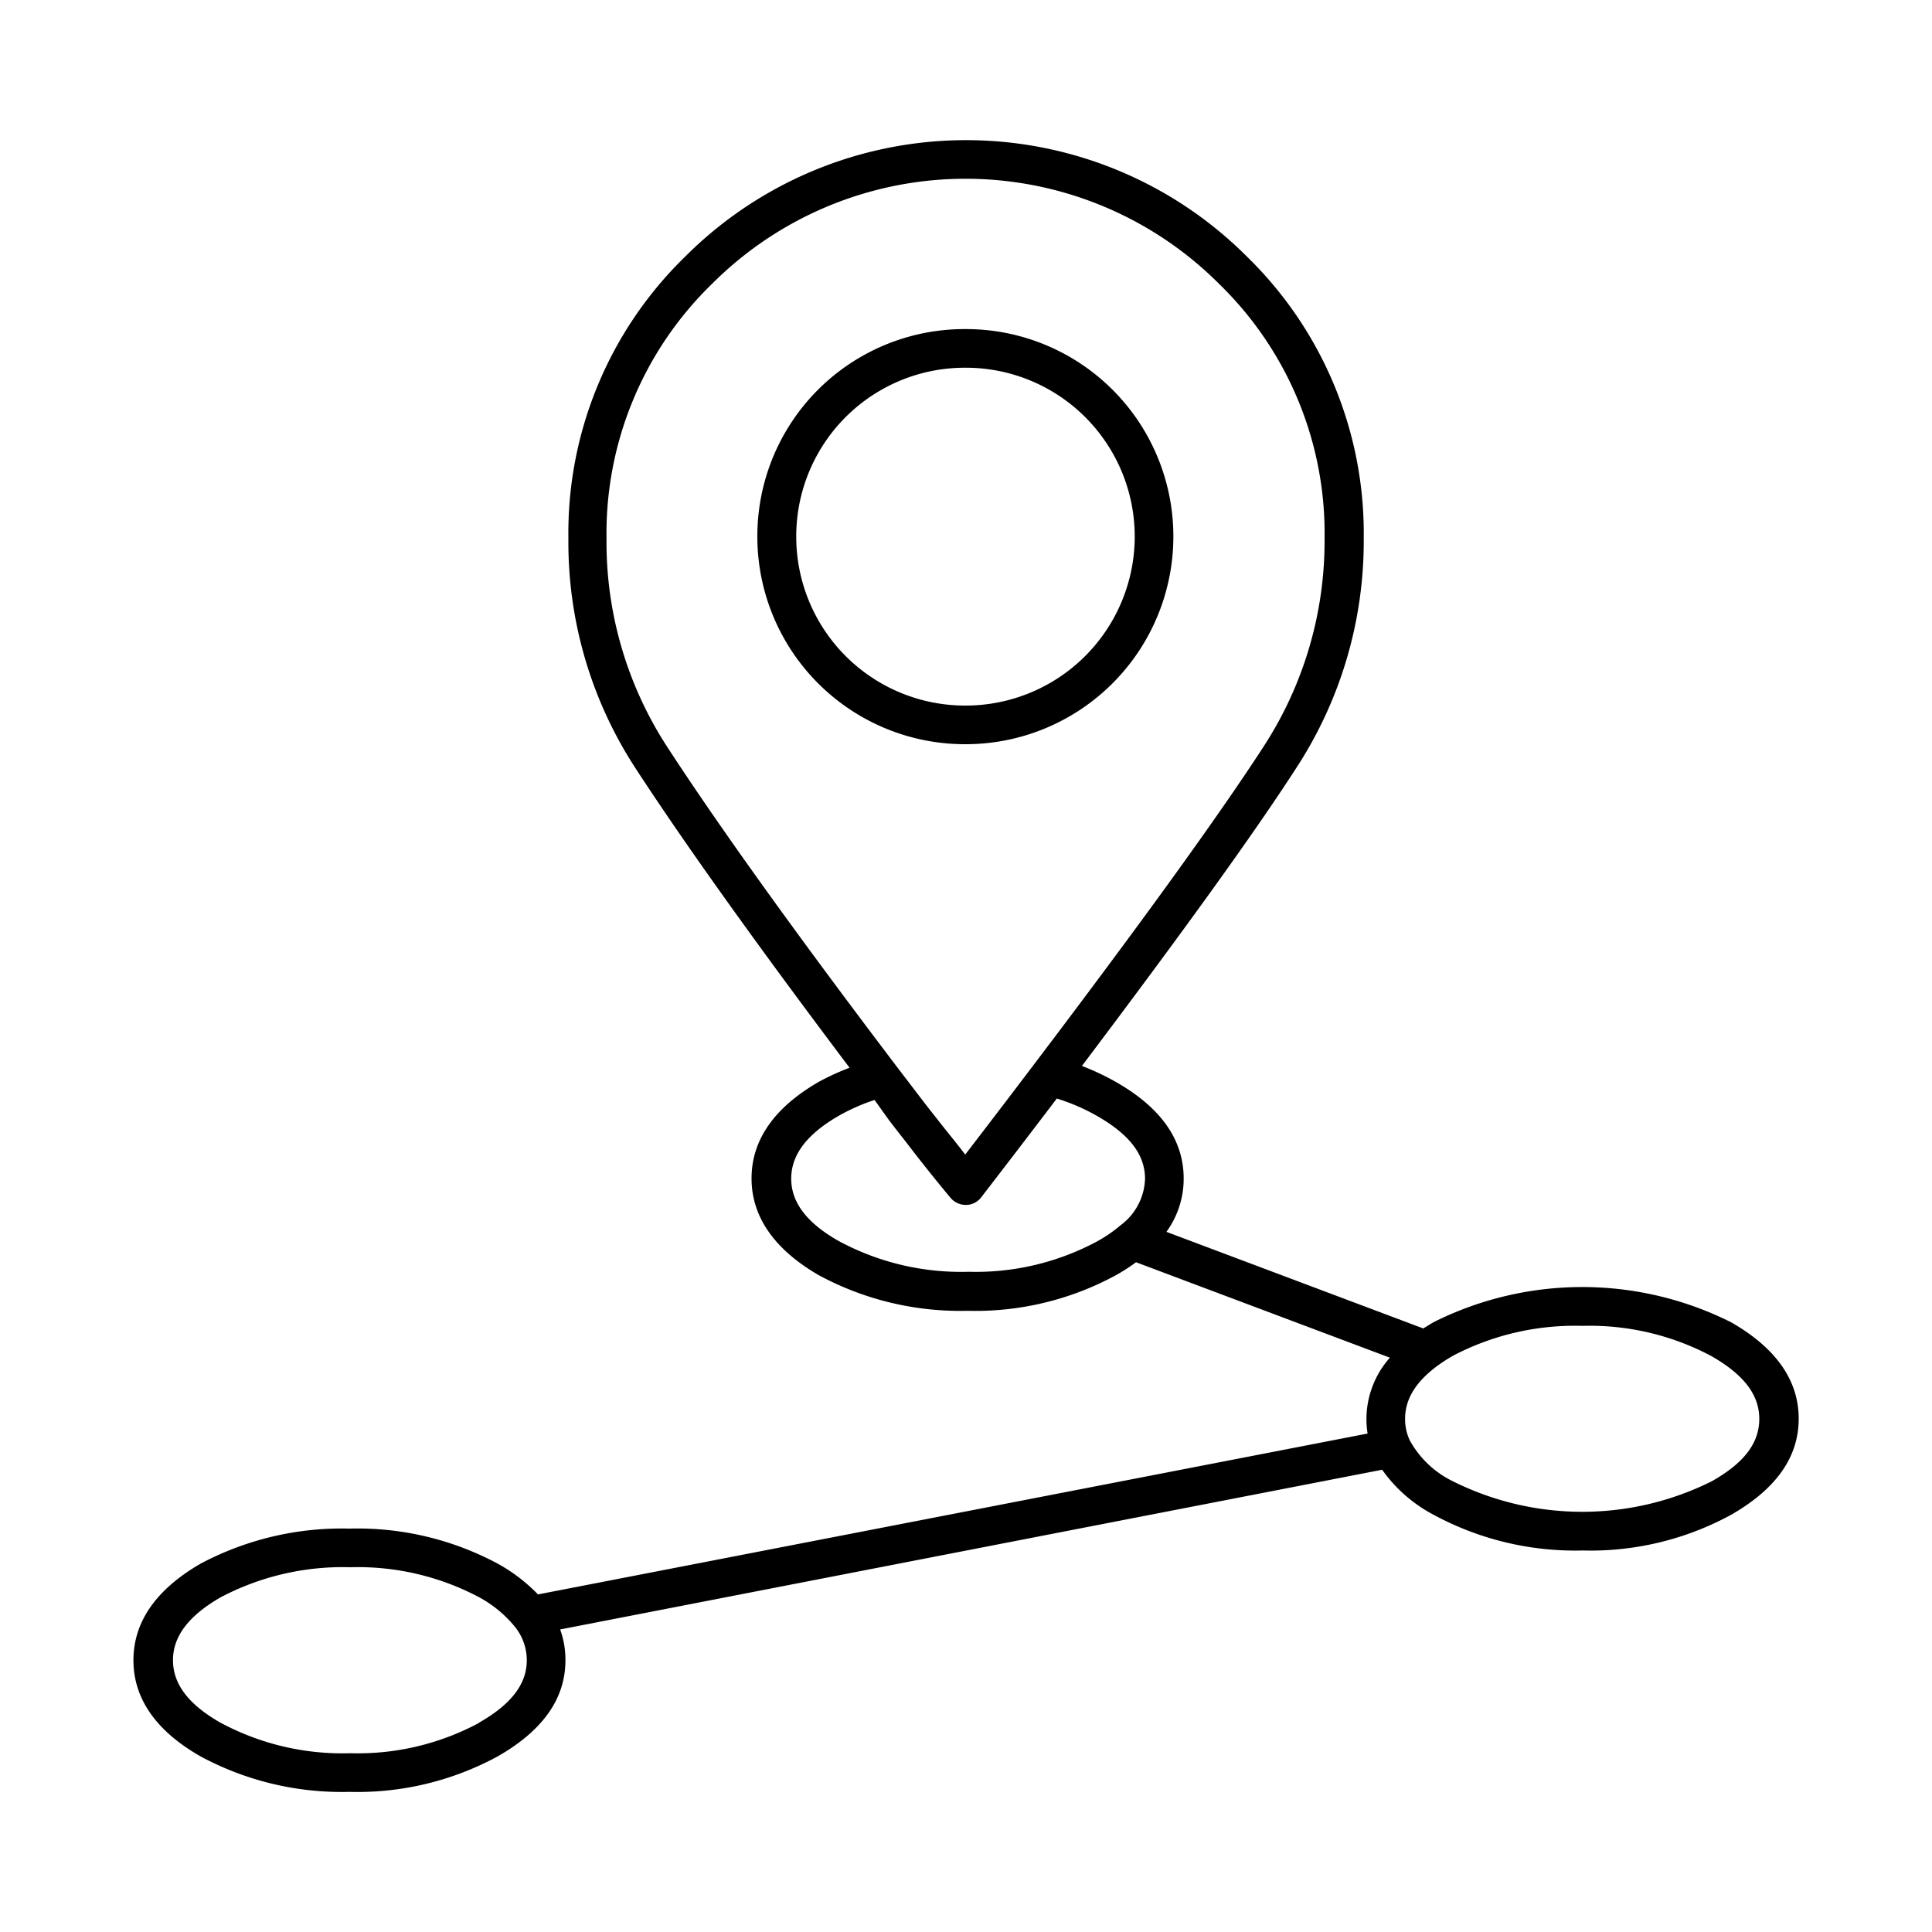
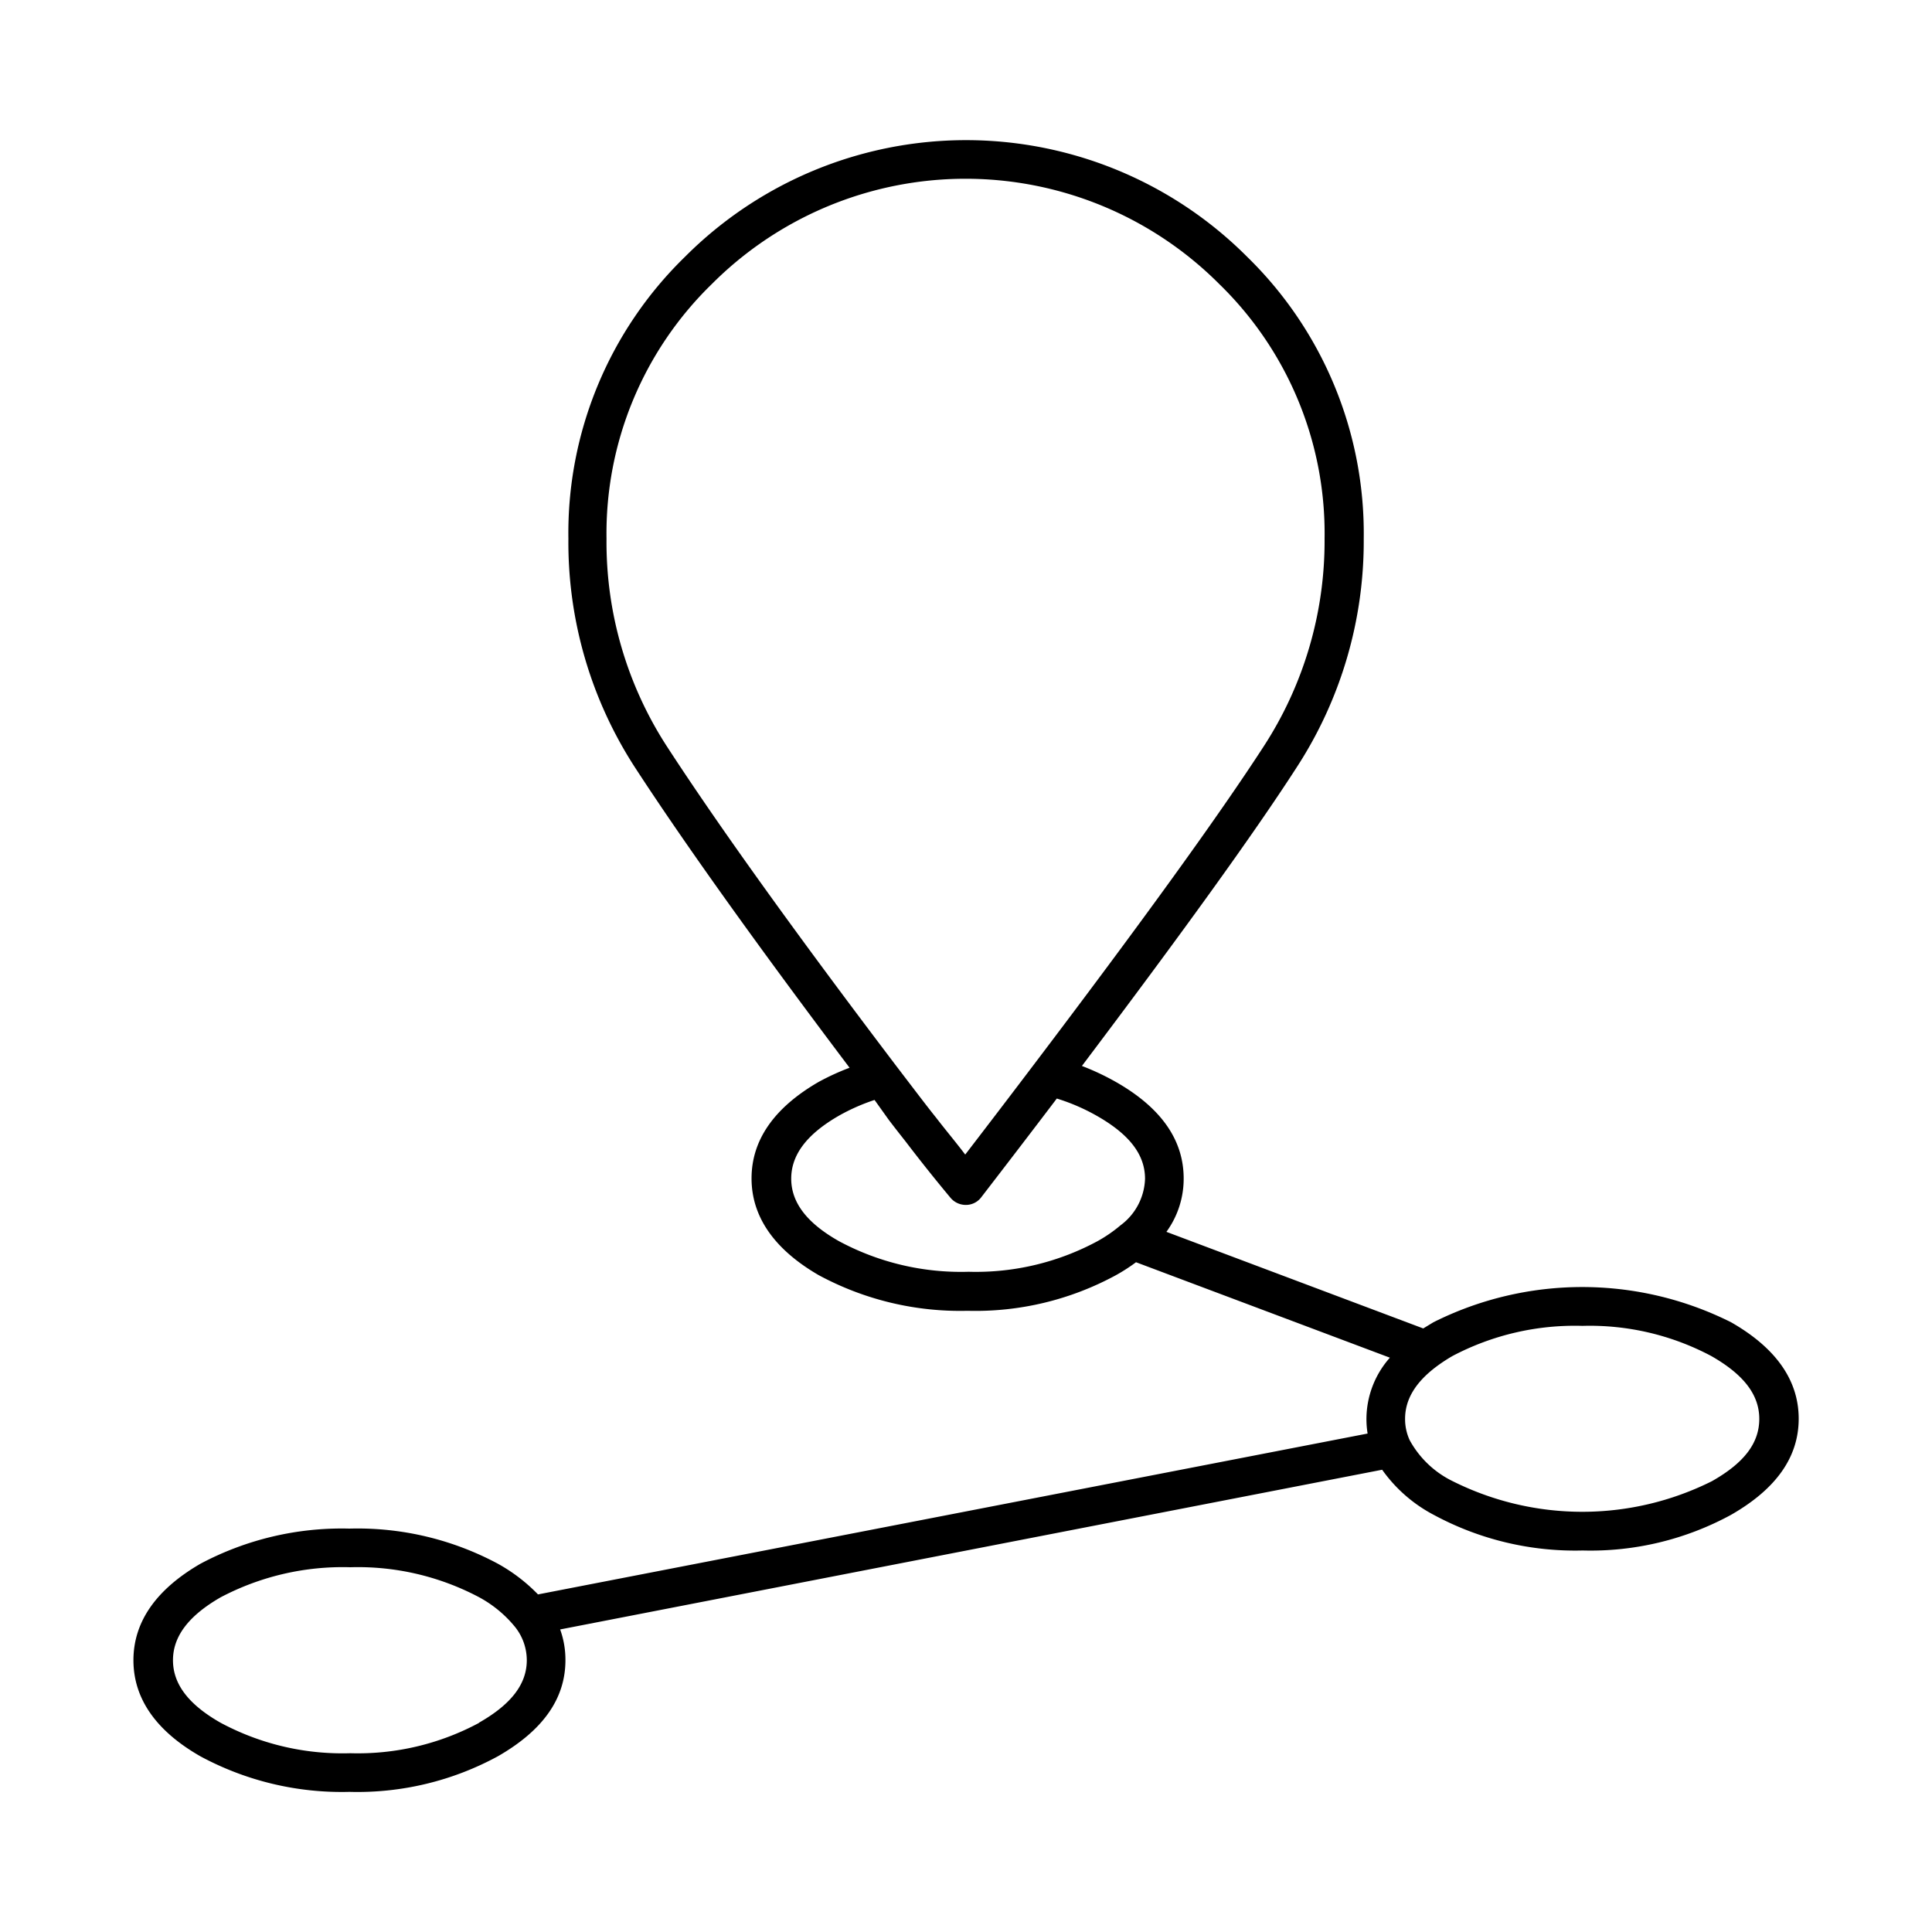
<svg xmlns="http://www.w3.org/2000/svg" data-name="Calque 1" viewBox="0 0 150 150">
  <path d="M134.4 102.66a25.78 25.78 0 0 0-23.11 0l-.79.48-19.94-7.5a7 7 0 0 0 1.34-4.14c0-3-1.76-5.5-5.25-7.49A19.5 19.5 0 0 0 84 82.76c7.73-10.25 13.33-18 16.64-23.13a32.2 32.2 0 0 0 5.24-17.81 30 30 0 0 0-9.06-21.89 30.82 30.82 0 0 0-43.63 0 29.92 29.92 0 0 0-9.06 21.89 32.1 32.1 0 0 0 5.2 17.81c3.85 5.91 9.44 13.73 16.63 23.27a19 19 0 0 0-2.4 1.1c-3.46 2-5.21 4.52-5.21 7.49S60.11 97 63.56 99a23.1 23.1 0 0 0 11.56 2.77A22.83 22.83 0 0 0 86.65 99a14 14 0 0 0 1.55-1l19.71 7.41a7.2 7.2 0 0 0-1.82 4.77 7 7 0 0 0 .09 1.12l-64.41 12.49a13.3 13.3 0 0 0-3.11-2.38 23.06 23.06 0 0 0-11.53-2.73 23.35 23.35 0 0 0-11.57 2.73c-3.45 2-5.2 4.52-5.2 7.49s1.75 5.49 5.2 7.46a23.1 23.1 0 0 0 11.57 2.76 22.8 22.8 0 0 0 11.52-2.76c3.49-2 5.25-4.47 5.25-7.46a6.9 6.9 0 0 0-.41-2.39l63.82-12.4a11.4 11.4 0 0 0 4 3.5 23.1 23.1 0 0 0 11.57 2.77 22.8 22.8 0 0 0 11.52-2.77c3.49-2 5.25-4.47 5.25-7.46s-1.77-5.5-5.25-7.49M51.81 58a29.14 29.14 0 0 1-4.72-16.18 27 27 0 0 1 8.18-19.77 27.82 27.82 0 0 1 39.39 0 27 27 0 0 1 8.18 19.77A29.25 29.25 0 0 1 98.08 58c-3.45 5.32-9.44 13.61-17.8 24.64q-2.52 3.33-5.34 7c-.76-1-1.51-1.89-2.25-2.85-.45-.56-.88-1.12-1.31-1.68l-1.81-2.37C61.81 72.51 55.83 64.18 51.81 58M87 95.13a11 11 0 0 1-1.8 1.24 19.9 19.9 0 0 1-10 2.37 20 20 0 0 1-10.07-2.38c-2.49-1.41-3.7-3-3.7-4.85s1.21-3.45 3.69-4.88a15.5 15.5 0 0 1 2.78-1.23l1.1 1.54c.44.58.89 1.15 1.33 1.71Q72 90.84 73.8 93a1.55 1.55 0 0 0 1.18.55 1.49 1.49 0 0 0 1.17-.55q3.13-4.06 5.9-7.71a15.6 15.6 0 0 1 3.12 1.35c2.51 1.43 3.73 3 3.73 4.88a4.67 4.67 0 0 1-1.9 3.61m-49.8 38.63a19.9 19.9 0 0 1-10 2.36 20 20 0 0 1-10.08-2.37c-2.48-1.41-3.69-3-3.69-4.85s1.21-3.45 3.69-4.88a20.33 20.33 0 0 1 10.08-2.34 20.1 20.1 0 0 1 10 2.33 9.3 9.3 0 0 1 2.8 2.32 4.15 4.15 0 0 1 .9 2.57c0 1.85-1.21 3.43-3.73 4.86ZM132.91 115a22.49 22.49 0 0 1-20.12 0 7.6 7.6 0 0 1-3.34-3.18 3.9 3.9 0 0 1-.36-1.66c0-1.52.82-2.87 2.5-4.11a13 13 0 0 1 1.18-.77 20.37 20.37 0 0 1 10.09-2.34 20.1 20.1 0 0 1 10 2.34c2.51 1.43 3.73 3 3.73 4.88s-1.17 3.42-3.68 4.84" />
-   <path d="M75 57.78a16.13 16.13 0 0 0 16.1-16.13A16.1 16.1 0 0 0 75 25.55h-.1a16.08 16.08 0 0 0-16.1 16.11 16.12 16.12 0 0 0 16.14 16.12ZM61.82 41.66a13.09 13.09 0 0 1 13.1-13.11H75a13.11 13.11 0 0 1 13.1 13.1A13.13 13.13 0 0 1 75 54.78a13.11 13.11 0 0 1-13.18-13.12" />
</svg>